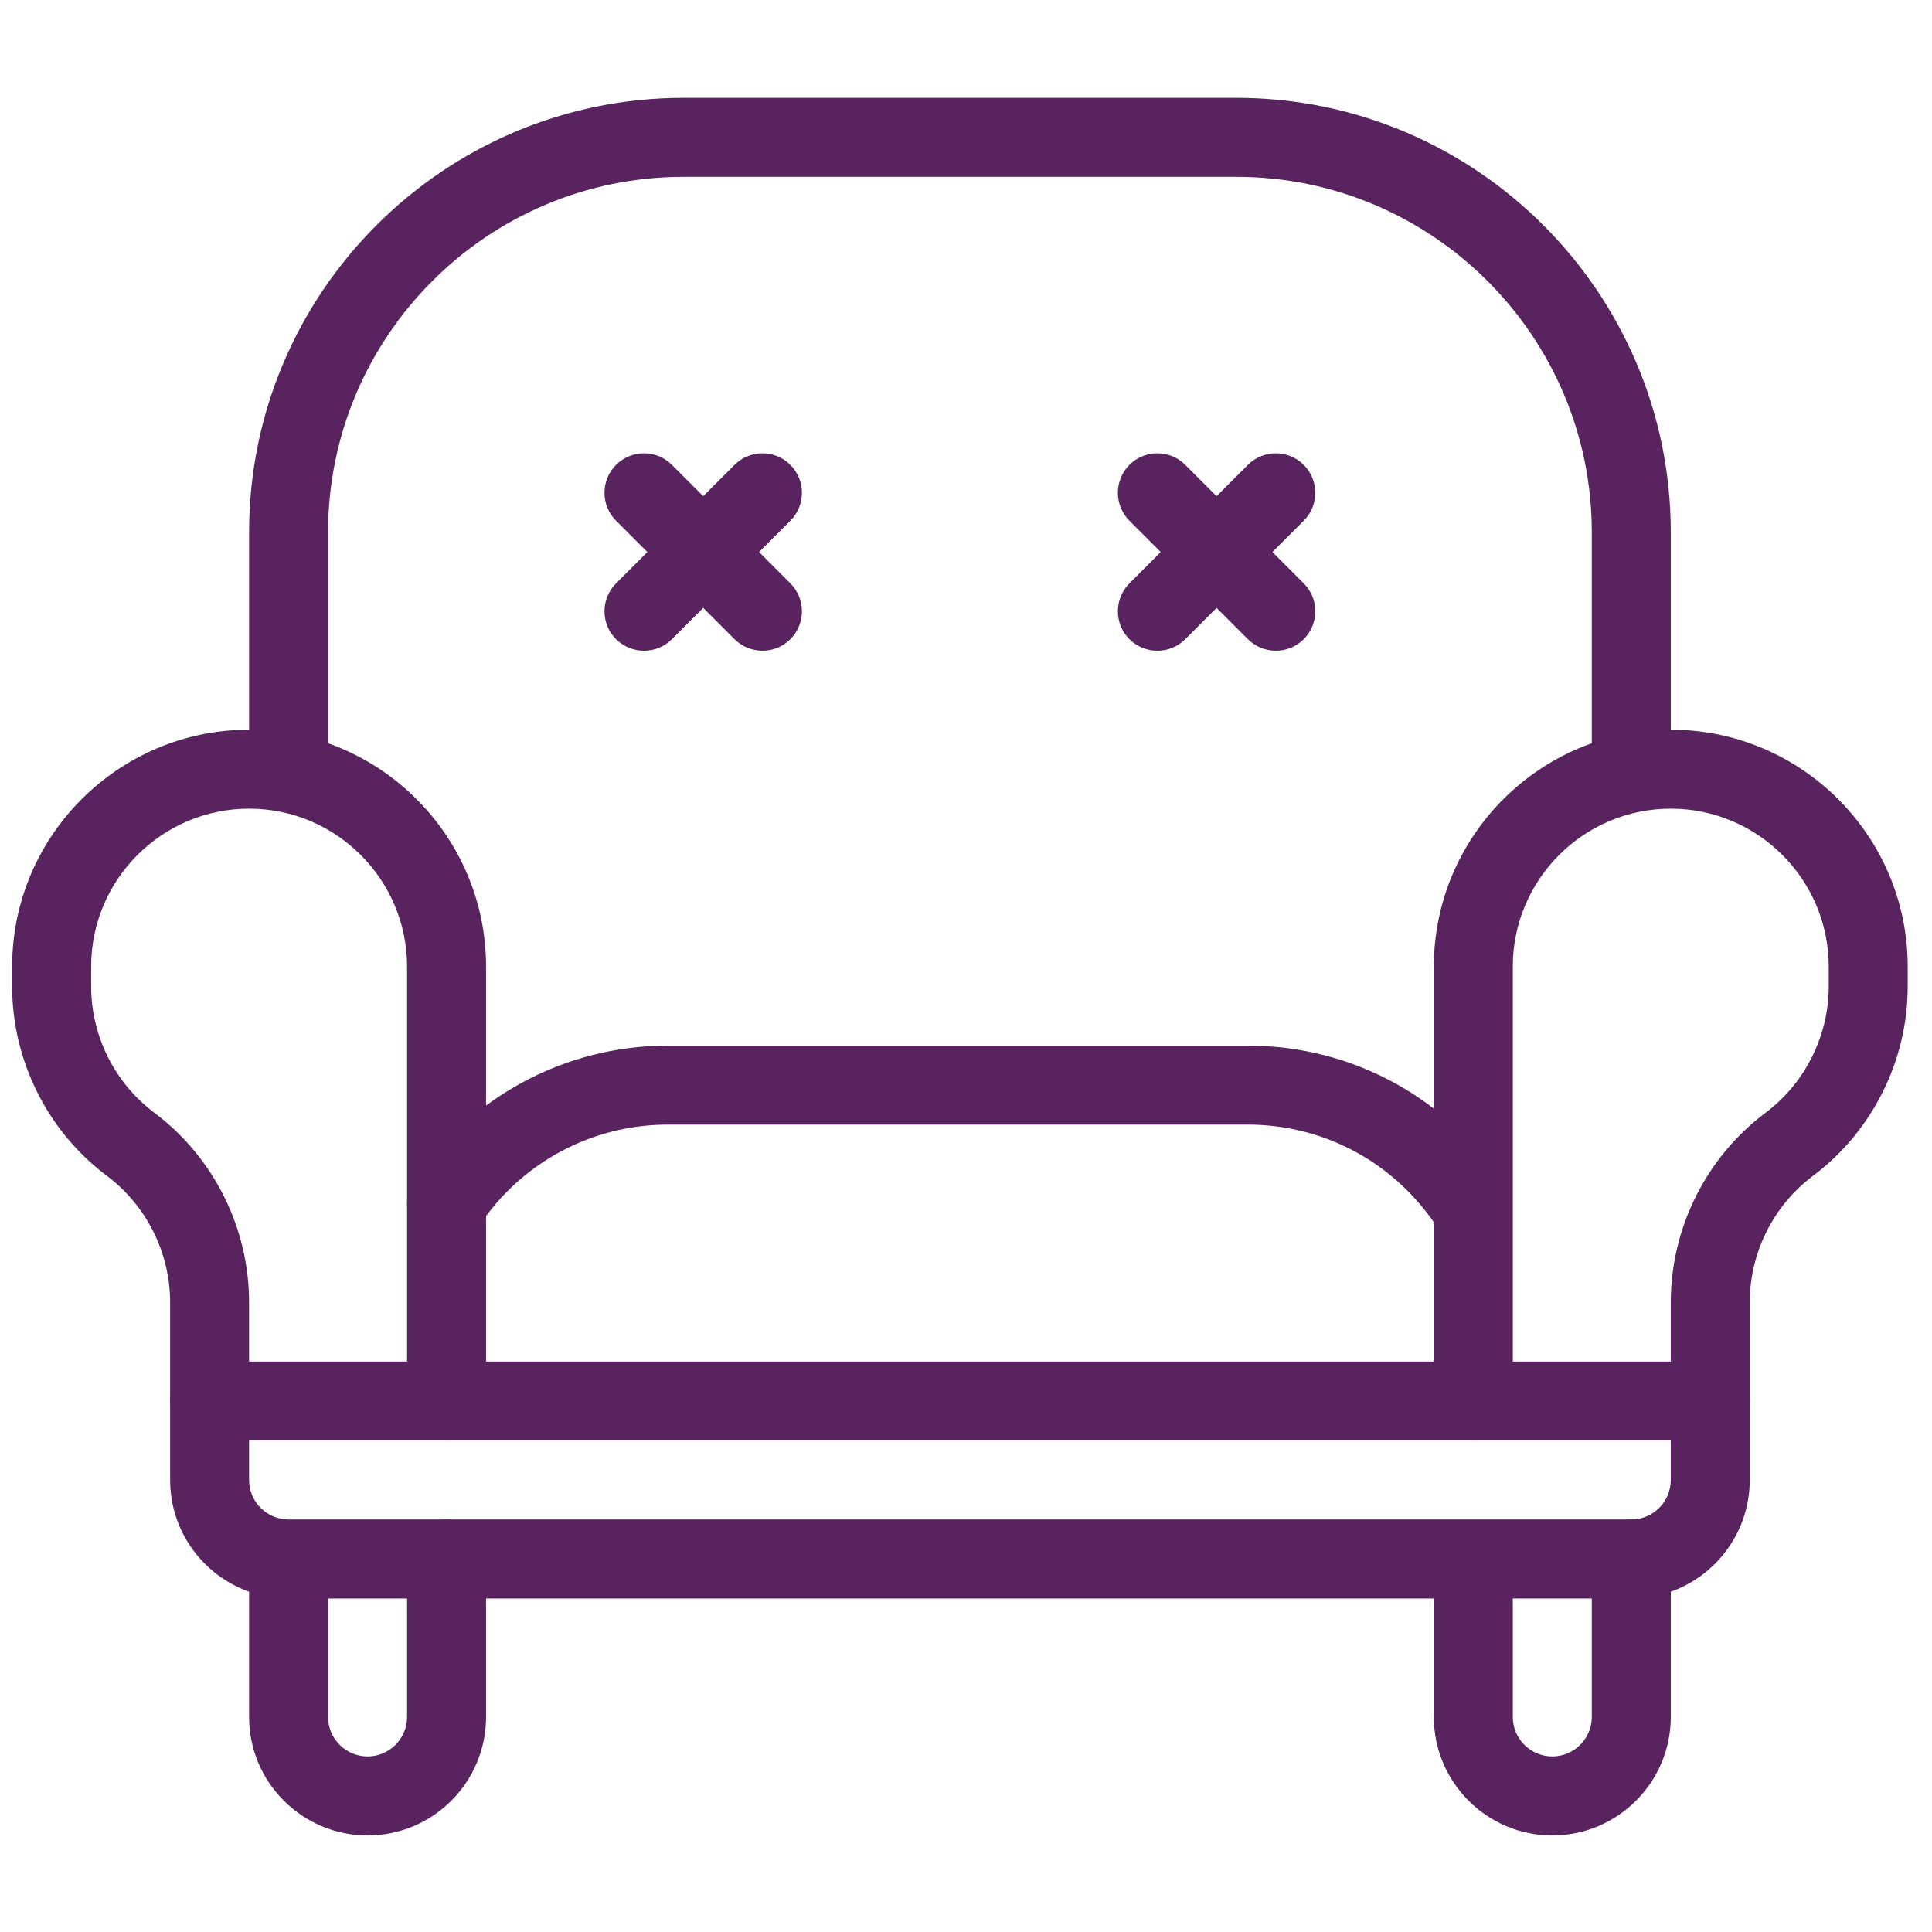
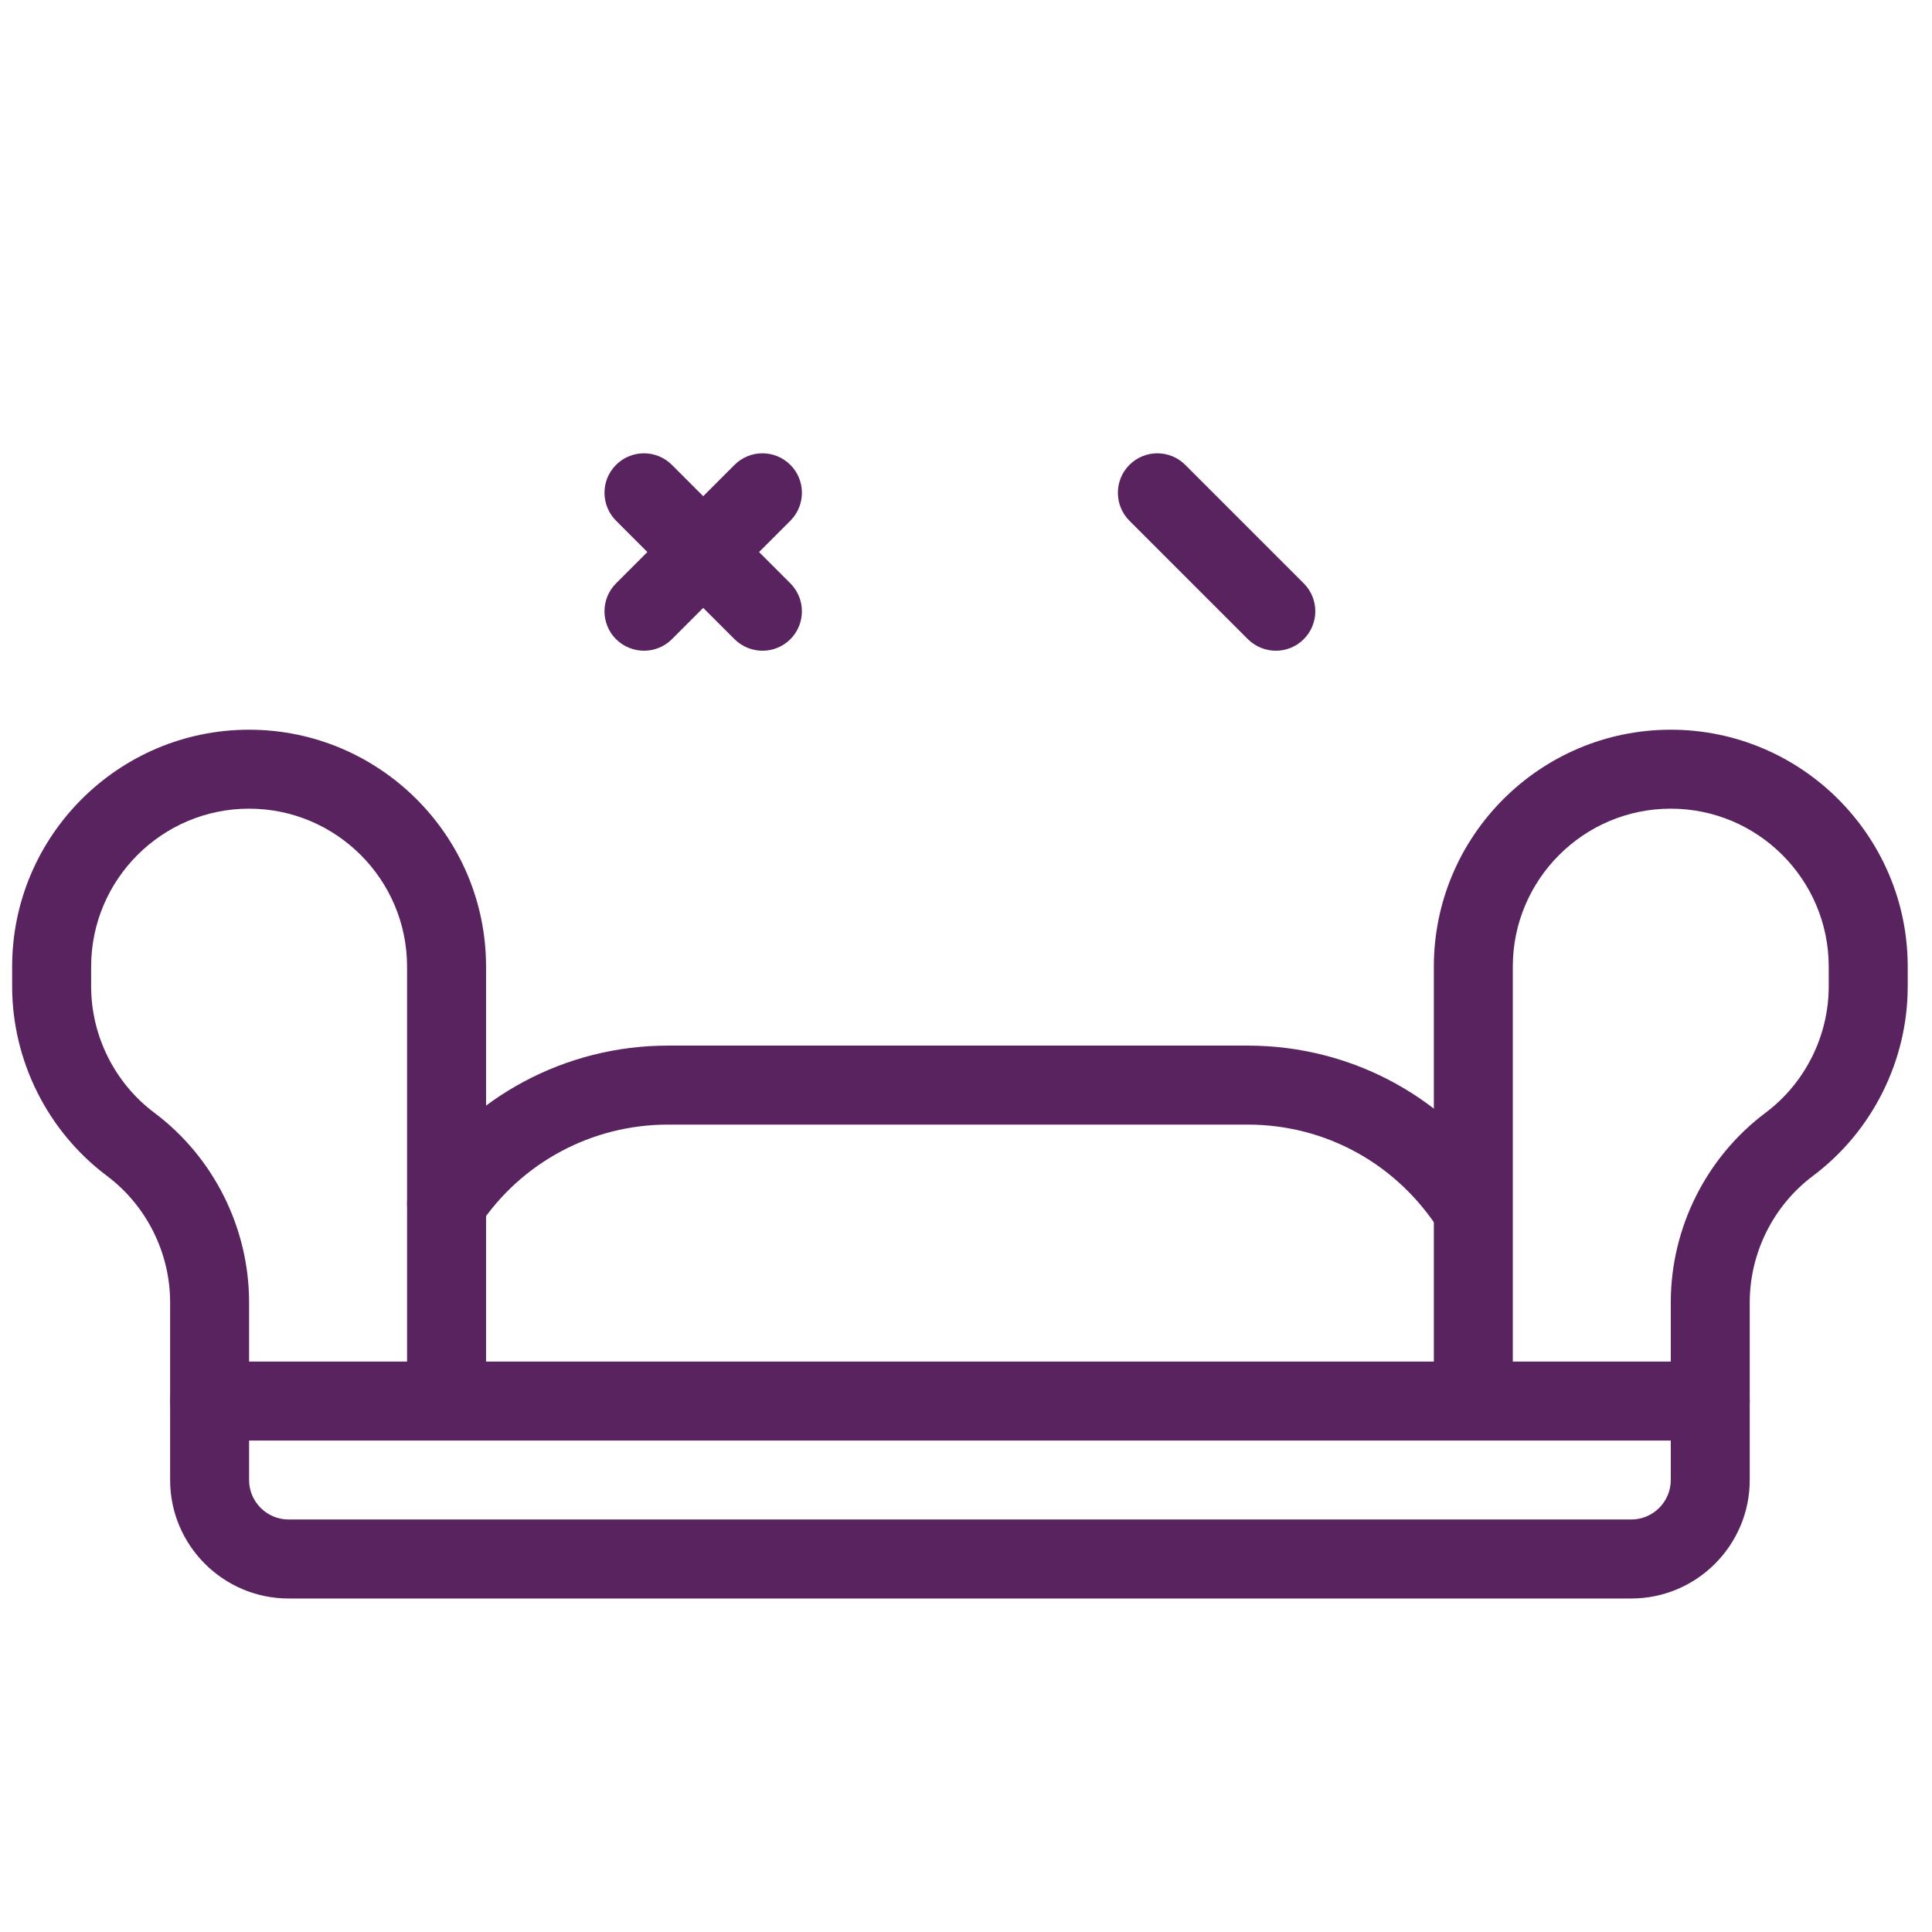
<svg xmlns="http://www.w3.org/2000/svg" width="53" height="53" viewBox="0 0 53 53" fill="none">
-   <path d="M44.75 22.184C44.152 22.184 43.667 21.699 43.667 21.101V14.601C43.667 9.225 39.292 4.851 33.917 4.851H18.75C13.375 4.851 9 9.225 9 14.601V21.101C9 21.699 8.515 22.184 7.917 22.184C7.319 22.184 6.833 21.699 6.833 21.101V14.601C6.833 8.029 12.181 2.684 18.75 2.684H33.917C40.486 2.684 45.834 8.029 45.834 14.601V21.101C45.834 21.699 45.348 22.184 44.75 22.184Z" fill="#59235F" />
  <path d="M12.25 39.518C11.652 39.518 11.167 39.032 11.167 38.434V26.518C11.167 24.128 9.223 22.184 6.833 22.184C4.444 22.184 2.5 24.128 2.5 26.518V27.059C2.5 28.416 3.148 29.713 4.234 30.526C5.863 31.746 6.833 33.689 6.833 35.726V38.434C6.833 39.032 6.348 39.518 5.75 39.518C5.152 39.518 4.667 39.032 4.667 38.434V35.726C4.667 34.37 4.019 33.072 2.933 32.257C1.304 31.037 0.333 29.094 0.333 27.057V26.518C0.333 22.934 3.25 20.018 6.833 20.018C10.417 20.018 13.334 22.934 13.334 26.518V38.434C13.334 39.032 12.848 39.518 12.25 39.518Z" fill="#59235F" />
  <path d="M46.917 39.518C46.319 39.518 45.834 39.032 45.834 38.434V35.726C45.834 33.689 46.804 31.746 48.434 30.526C49.519 29.713 50.167 28.416 50.167 27.059V26.518C50.167 24.128 48.223 22.184 45.834 22.184C43.444 22.184 41.5 24.128 41.5 26.518V38.434C41.5 39.032 41.015 39.518 40.417 39.518C39.819 39.518 39.334 39.032 39.334 38.434V26.518C39.334 22.934 42.25 20.018 45.834 20.018C49.417 20.018 52.334 22.934 52.334 26.518V27.059C52.334 29.094 51.363 31.039 49.733 32.259C48.648 33.072 48 34.37 48 35.728V38.436C48 39.032 47.515 39.518 46.917 39.518Z" fill="#59235F" />
  <path d="M40.397 34.272C40.048 34.272 39.711 34.103 39.505 33.785C38.337 31.934 36.372 30.851 34.229 30.851H18.323C16.241 30.851 14.306 31.887 13.152 33.618C12.818 34.118 12.144 34.246 11.65 33.919C11.154 33.587 11.017 32.914 11.349 32.417C12.909 30.08 15.515 28.684 18.323 28.684H34.229C37.121 28.684 39.771 30.145 41.316 32.591C41.632 33.096 41.494 33.776 40.993 34.099C40.805 34.216 40.599 34.272 40.397 34.272Z" fill="#59235F" />
  <path d="M44.75 43.851H7.917C6.125 43.851 4.667 42.393 4.667 40.601V38.434C4.667 37.836 5.152 37.351 5.75 37.351H46.917C47.515 37.351 48 37.836 48 38.434V40.601C48 42.393 46.542 43.851 44.75 43.851ZM6.833 39.518V40.601C6.833 41.199 7.321 41.684 7.917 41.684H44.75C45.346 41.684 45.834 41.199 45.834 40.601V39.518H6.833Z" fill="#59235F" />
-   <path d="M10.084 50.351C8.292 50.351 6.833 48.893 6.833 47.101V43.309C6.833 42.711 7.319 42.226 7.917 42.226C8.515 42.226 9 42.711 9 43.309V47.101C9 47.699 9.488 48.184 10.084 48.184C10.679 48.184 11.167 47.699 11.167 47.101V42.768C11.167 42.17 11.652 41.684 12.25 41.684C12.848 41.684 13.334 42.17 13.334 42.768V47.101C13.334 48.893 11.875 50.351 10.084 50.351Z" fill="#59235F" />
-   <path d="M42.584 50.351C40.792 50.351 39.334 48.893 39.334 47.101V43.309C39.334 42.711 39.819 42.226 40.417 42.226C41.015 42.226 41.5 42.711 41.5 43.309V47.101C41.5 47.699 41.988 48.184 42.584 48.184C43.179 48.184 43.667 47.699 43.667 47.101V42.768C43.667 42.17 44.152 41.684 44.75 41.684C45.348 41.684 45.834 42.17 45.834 42.768V47.101C45.834 48.893 44.375 50.351 42.584 50.351Z" fill="#59235F" />
  <path d="M20.917 17.851C20.64 17.851 20.362 17.745 20.15 17.535L16.9 14.285C16.477 13.862 16.477 13.175 16.9 12.753C17.322 12.33 18.009 12.33 18.432 12.753L21.682 16.003C22.104 16.425 22.104 17.112 21.682 17.535C21.471 17.745 21.194 17.851 20.917 17.851Z" fill="#59235F" />
  <path d="M17.667 17.851C17.39 17.851 17.112 17.745 16.9 17.535C16.477 17.112 16.477 16.425 16.9 16.003L20.15 12.753C20.572 12.33 21.259 12.33 21.682 12.753C22.104 13.175 22.104 13.862 21.682 14.285L18.432 17.535C18.221 17.745 17.944 17.851 17.667 17.851Z" fill="#59235F" />
  <path d="M35 17.851C34.723 17.851 34.446 17.745 34.233 17.535L30.983 14.285C30.561 13.862 30.561 13.175 30.983 12.753C31.406 12.33 32.093 12.33 32.515 12.753L35.765 16.003C36.188 16.425 36.188 17.112 35.765 17.535C35.555 17.745 35.278 17.851 35 17.851Z" fill="#59235F" />
-   <path d="M31.75 17.851C31.473 17.851 31.195 17.745 30.983 17.535C30.561 17.112 30.561 16.425 30.983 16.003L34.233 12.753C34.656 12.33 35.343 12.33 35.765 12.753C36.188 13.175 36.188 13.862 35.765 14.285L32.515 17.535C32.305 17.745 32.028 17.851 31.75 17.851Z" fill="#59235F" />
</svg>